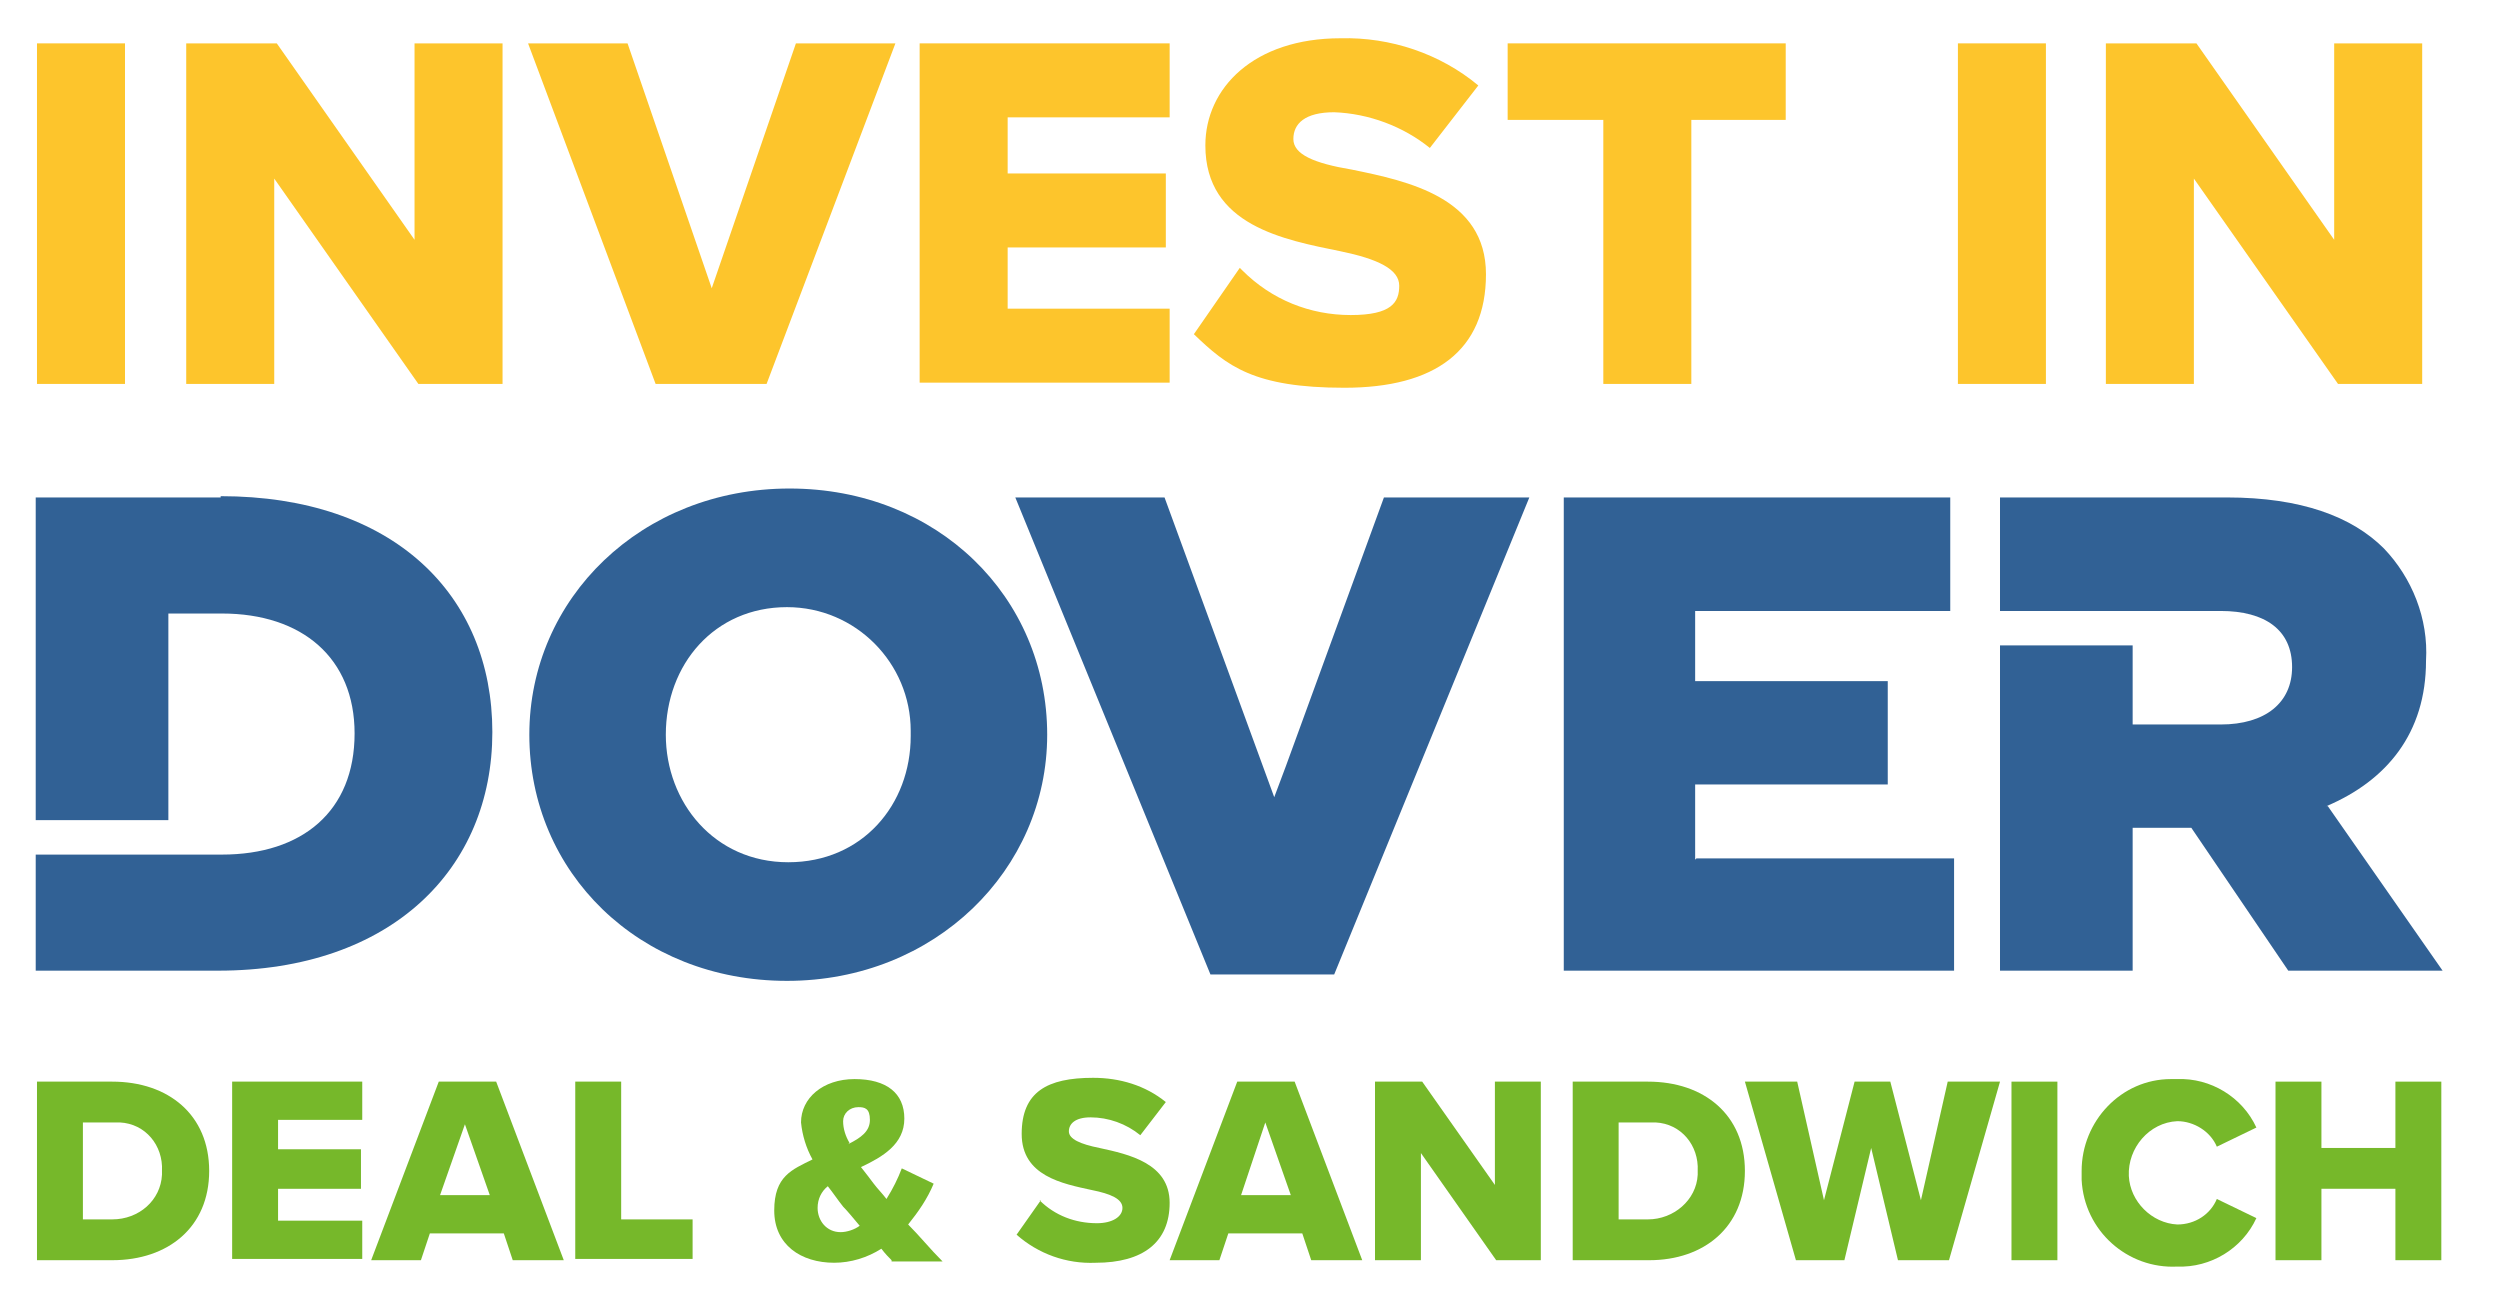
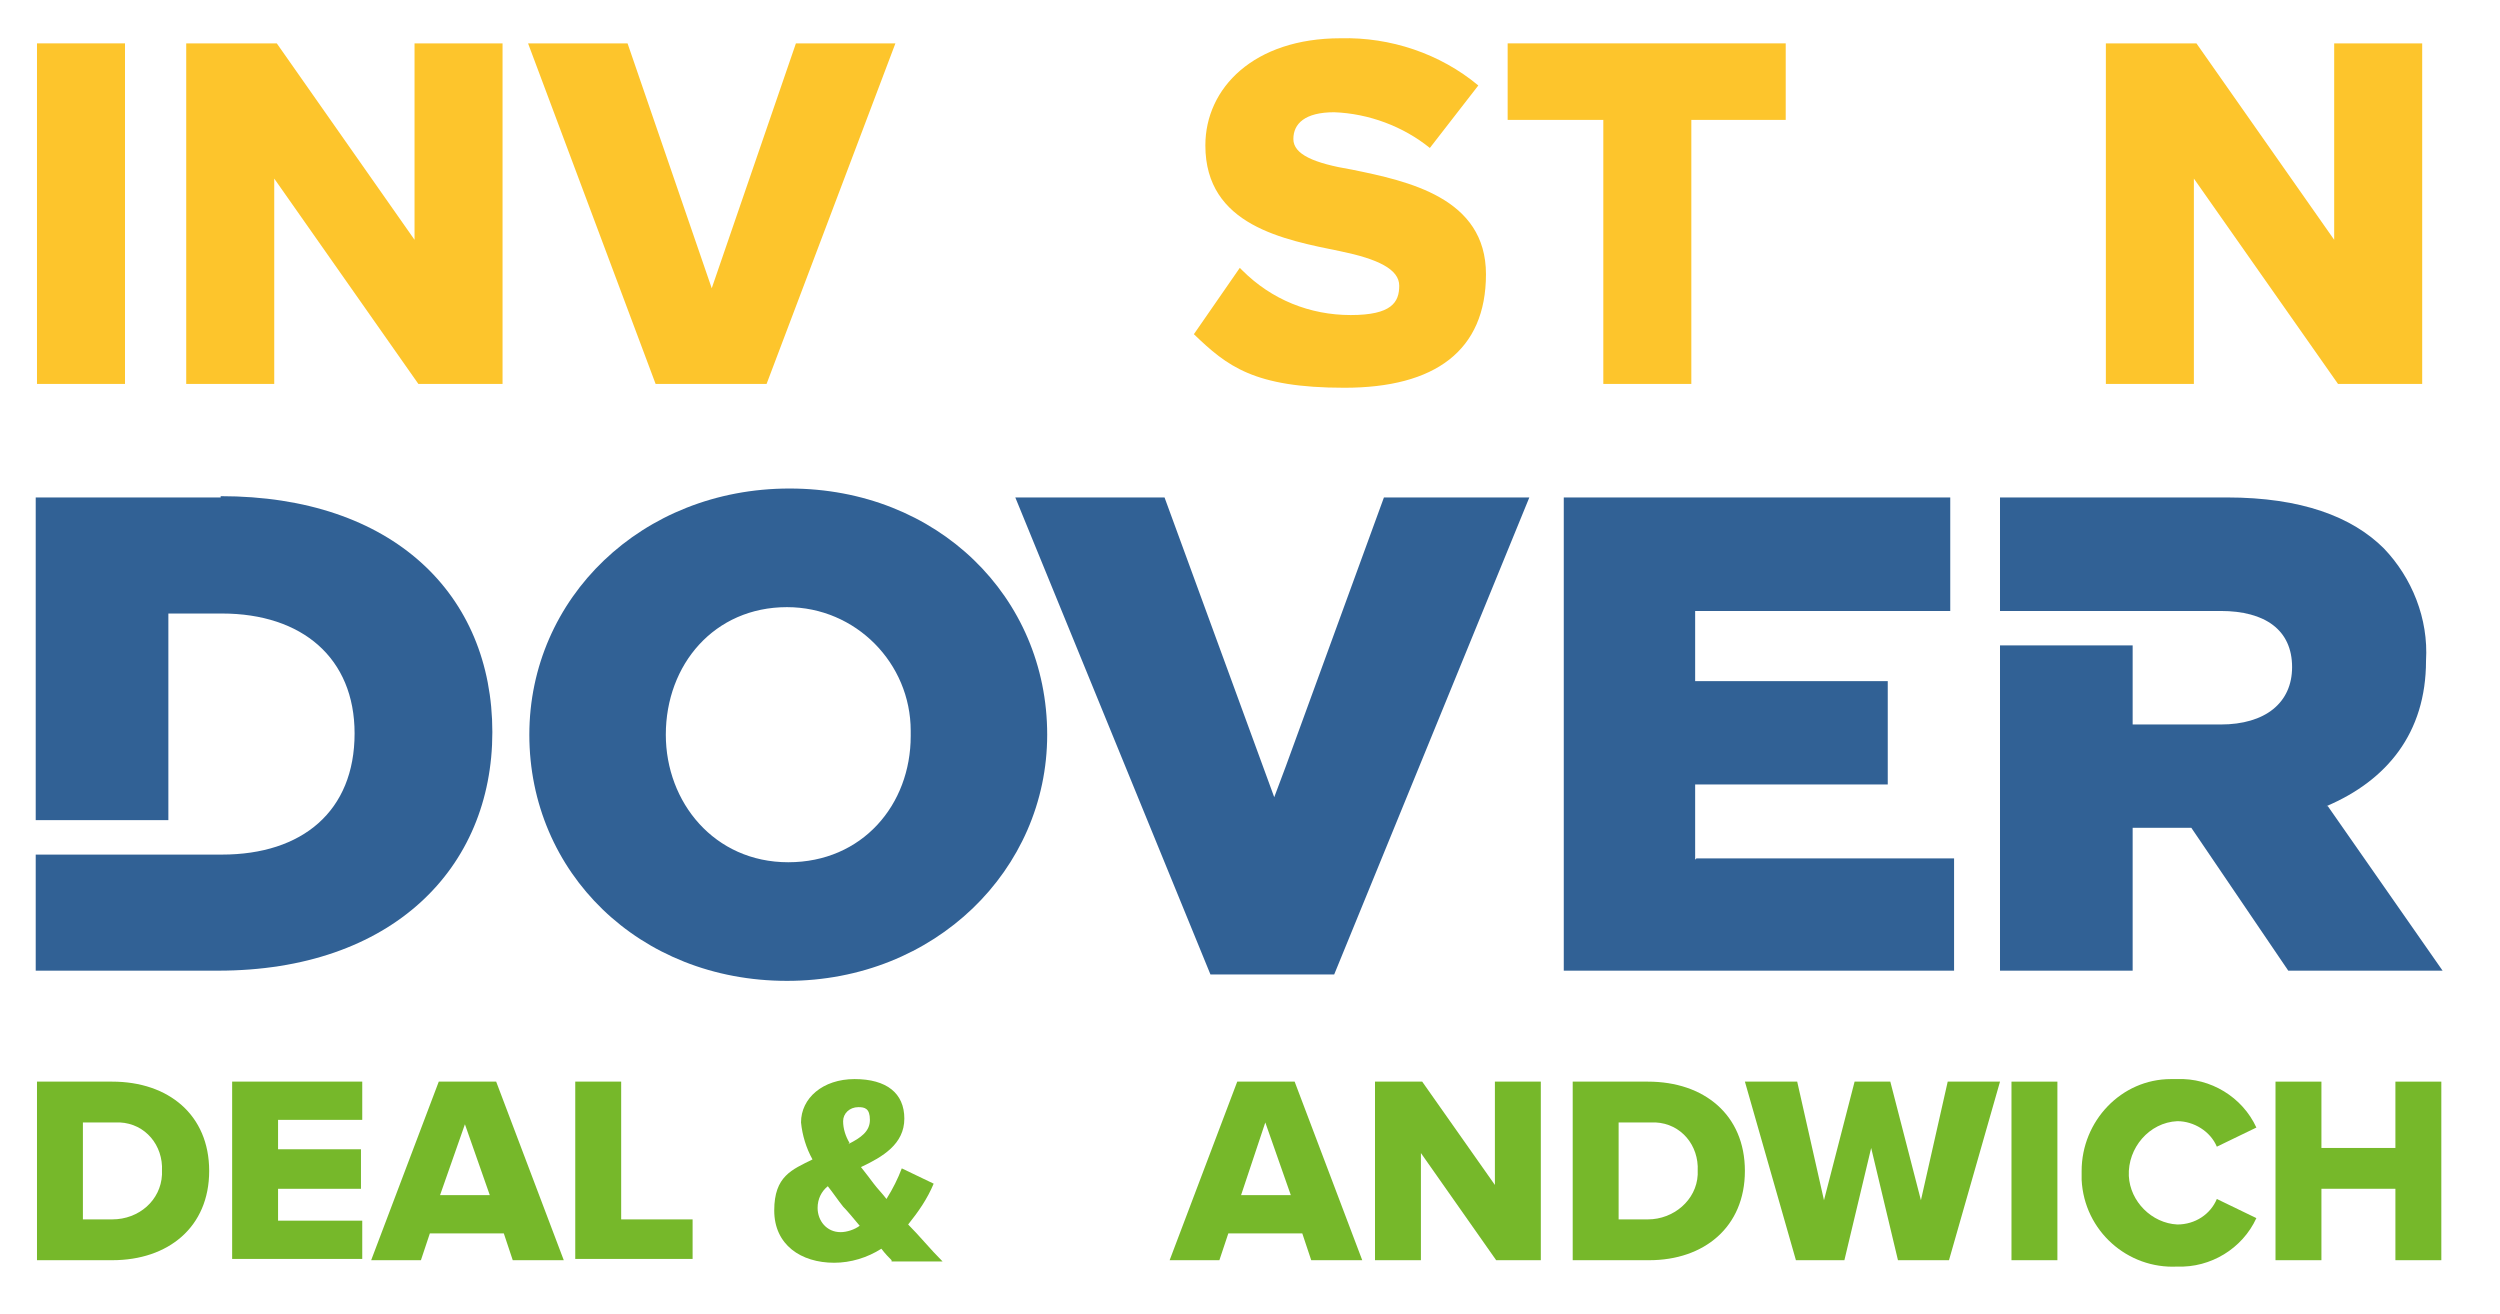
<svg xmlns="http://www.w3.org/2000/svg" id="Layer_1" version="1.1" viewBox="0 0 196 103">
  <defs>
    <style>
      .st0 {
        fill: #316195;
      }

      .st1 {
        fill: #76b82a;
      }

      .st2 {
        fill: #fdc52c;
      }
    </style>
  </defs>
  <path class="st0" d="M61.9,38.3c-11.6,0-20.4,8.6-20.4,19.3h0c0,10.8,8.6,19.3,20.2,19.3s20.4-8.7,20.4-19.3h0c0-10.8-8.6-19.3-20.2-19.3M71.4,57.7c0,5.4-3.8,9.9-9.6,9.9s-9.6-4.7-9.6-10h0c0-5.5,3.8-10,9.5-10,5.4,0,9.7,4.4,9.7,9.7v.3h0c0,0,0,0,0,0Z" />
  <path class="st0" d="M17.3,39H2.8v25.3h10.4v-16.2h4.2c6.3,0,10.4,3.5,10.4,9.4h0c0,6.1-4.1,9.5-10.4,9.5H2.8v9.1h14.3c13.6,0,21.5-8,21.5-18.7h0c0-10.8-7.8-18.5-21.3-18.5" />
  <path class="st0" d="M182.4,63.2c4.7-2,7.8-5.7,7.8-11.4h0c.2-3.3-1.1-6.5-3.3-8.8-2.5-2.5-6.5-4-12.3-4h-17.8v8.9h17.3c3.5,0,5.6,1.5,5.6,4.4h0c0,2.8-2.1,4.5-5.6,4.5h-6.9v-6.2h-10.4v25.5h10.4v-11.2h4.6l7.6,11.2h12.1l-9-12.9h0Z" />
  <path class="st0" d="M132.9,67.4v-5.9h15.1v-8.1h-15.1v-5.5h20v-8.9h-30.3v37.1h30.6v-8.8s-20.2,0-20.2,0Z" />
  <path class="st0" d="M120,39h-11.5l-7.7,21.1-.9,2.4-8.6-23.5h-11.7l15.3,37.4h9.7l15.3-37.4h0Z" />
  <rect class="st2" x="2.9" y="3.4" width="6.9" height="26.7" />
  <path class="st2" d="M32.8,30.1l-11.3-16.1v16.1h-6.9V3.4h7.1l10.8,15.4V3.4h6.9v26.7h-6.6Z" />
  <path class="st2" d="M51.4,30.1L41.4,3.4h7.8l6.6,19.2,6.6-19.2h7.8l-10.1,26.7h-8.6Z" />
-   <path class="st2" d="M72.1,30.1V3.4h19.6v5.8h-12.7v4.4h12.4v5.8h-12.4v4.8h12.7v5.8h-19.6Z" />
  <path class="st2" d="M97.4,21.2c2.3,2.3,5.3,3.5,8.5,3.5s3.8-1,3.8-2.3-1.7-2.1-4.6-2.7c-4.4-.9-10.6-2-10.6-8.3,0-4.5,3.8-8.4,10.6-8.4,3.9-.1,7.8,1.2,10.8,3.7l-3.8,4.9c-2.1-1.7-4.8-2.7-7.5-2.8-2.3,0-3.2.9-3.2,2.1s1.6,1.9,4.6,2.4c4.4.9,10.5,2.2,10.5,8.2s-4,8.9-11.1,8.9-9.2-1.7-11.8-4.2l3.6-5.2Z" />
  <path class="st2" d="M125.7,30.1V9.4h-7.5V3.4h21.8v6h-7.4v20.7h-6.9Z" />
-   <rect class="st2" x="153.5" y="3.4" width="6.9" height="26.7" />
  <path class="st2" d="M183.3,30.1l-11.3-16.1v16.1h-6.9V3.4h7.1l10.8,15.4V3.4h6.9v26.7h-6.6Z" />
  <path class="st1" d="M2.9,98.8v-14h5.9c4.4,0,7.6,2.6,7.6,7s-3.2,7-7.6,7c0,0-5.9,0-5.9,0ZM6.5,95.6h2.3c2.1,0,3.8-1.5,3.9-3.5v-.3c.1-2-1.3-3.7-3.3-3.8-.2,0-.4,0-.6,0h-2.3v7.7h0Z" />
  <path class="st1" d="M18.2,98.8v-14h10.2v3h-6.6v2.3h6.5v3.1h-6.5v2.5h6.6v3s-10.2,0-10.2,0Z" />
  <path class="st1" d="M40.2,98.8l-.7-2.1h-5.8l-.7,2.1h-3.9l5.3-14h4.5l5.3,14h-3.9ZM36.5,88l-2,5.7h3.9l-2-5.7Z" />
  <path class="st1" d="M45.1,98.8v-14h3.6v10.8h5.6v3.1s-9.2,0-9.2,0Z" />
  <path class="st1" d="M69.9,98.8c-.2-.2-.5-.5-.8-.9-1.1.7-2.4,1.1-3.7,1.1-2.6,0-4.7-1.4-4.7-4.1s1.4-3.2,3-4c-.5-.9-.8-1.9-.9-2.9,0-1.9,1.7-3.4,4.2-3.4s3.9,1.1,3.9,3.1-1.7,3-3.4,3.8c.4.5.7.9,1,1.3.3.4.7.8,1,1.2.5-.8.9-1.6,1.2-2.4l2.5,1.2c-.5,1.2-1.2,2.2-2,3.2.9.9,1.7,1.9,2.7,2.9h-4,0ZM67.4,96.1c-.5-.6-1-1.2-1.3-1.5-.4-.5-.8-1.1-1.2-1.6-.5.4-.8,1-.8,1.7,0,1,.7,1.9,1.8,1.9h0c.5,0,1.1-.2,1.5-.5M66.5,89.7c1-.5,1.7-1,1.7-1.9s-.4-1-.9-1h0c-.7,0-1.2.5-1.2,1.1h0c0,.6.2,1.2.5,1.7" />
-   <path class="st1" d="M81.5,94.1c1.2,1.2,2.8,1.8,4.5,1.8,1.2,0,2-.5,2-1.2s-.9-1.1-2.4-1.4c-2.3-.5-5.5-1.1-5.5-4.4s2-4.4,5.6-4.4c2.1,0,4.1.6,5.7,1.9l-2,2.6c-1.1-.9-2.5-1.4-3.9-1.4-1.2,0-1.7.5-1.7,1.1s.9,1,2.4,1.3c2.3.5,5.5,1.2,5.5,4.3s-2.1,4.7-5.8,4.7c-2.3.1-4.5-.7-6.2-2.2l1.9-2.7h0Z" />
  <path class="st1" d="M102.8,98.8l-.7-2.1h-5.8l-.7,2.1h-3.9l5.3-14h4.5l5.3,14h-3.9ZM99.2,88l-1.9,5.7h3.9l-2-5.7Z" />
  <path class="st1" d="M117.3,98.8l-5.9-8.4v8.4h-3.6v-14h3.7l5.7,8.1v-8.1h3.6v14h-3.5Z" />
  <path class="st1" d="M123.3,98.8v-14h5.9c4.4,0,7.6,2.6,7.6,7s-3.2,7-7.5,7h-5.9ZM126.9,95.6h2.3c2,0,3.8-1.5,3.9-3.5v-.3c.1-2-1.3-3.7-3.3-3.8-.2,0-.4,0-.6,0h-2.3v7.7h0Z" />
  <path class="st1" d="M148.8,98.8l-2.1-8.8-2.1,8.8h-3.8l-4-14h4.1l2.1,9.3,2.4-9.3h2.8l2.4,9.3,2.1-9.3h4.1l-4,14h-3.8Z" />
  <rect class="st1" x="157.7" y="84.8" width="3.6" height="14" />
  <path class="st1" d="M163.2,91.8c0-3.9,3.1-7.2,7-7.2h.5c2.6-.1,5.1,1.4,6.2,3.8l-3.1,1.5c-.5-1.2-1.8-2-3.1-2-2.2.1-3.9,2.1-3.8,4.3.1,2,1.8,3.7,3.8,3.8,1.4,0,2.6-.8,3.1-2l3.1,1.5c-1.1,2.4-3.6,3.9-6.2,3.8-3.9.2-7.3-2.8-7.5-6.8v-.5" />
  <path class="st1" d="M187.8,98.8v-5.6h-5.8v5.6h-3.6v-14h3.6v5.2h5.8v-5.2h3.6v14h-3.6Z" />
</svg>